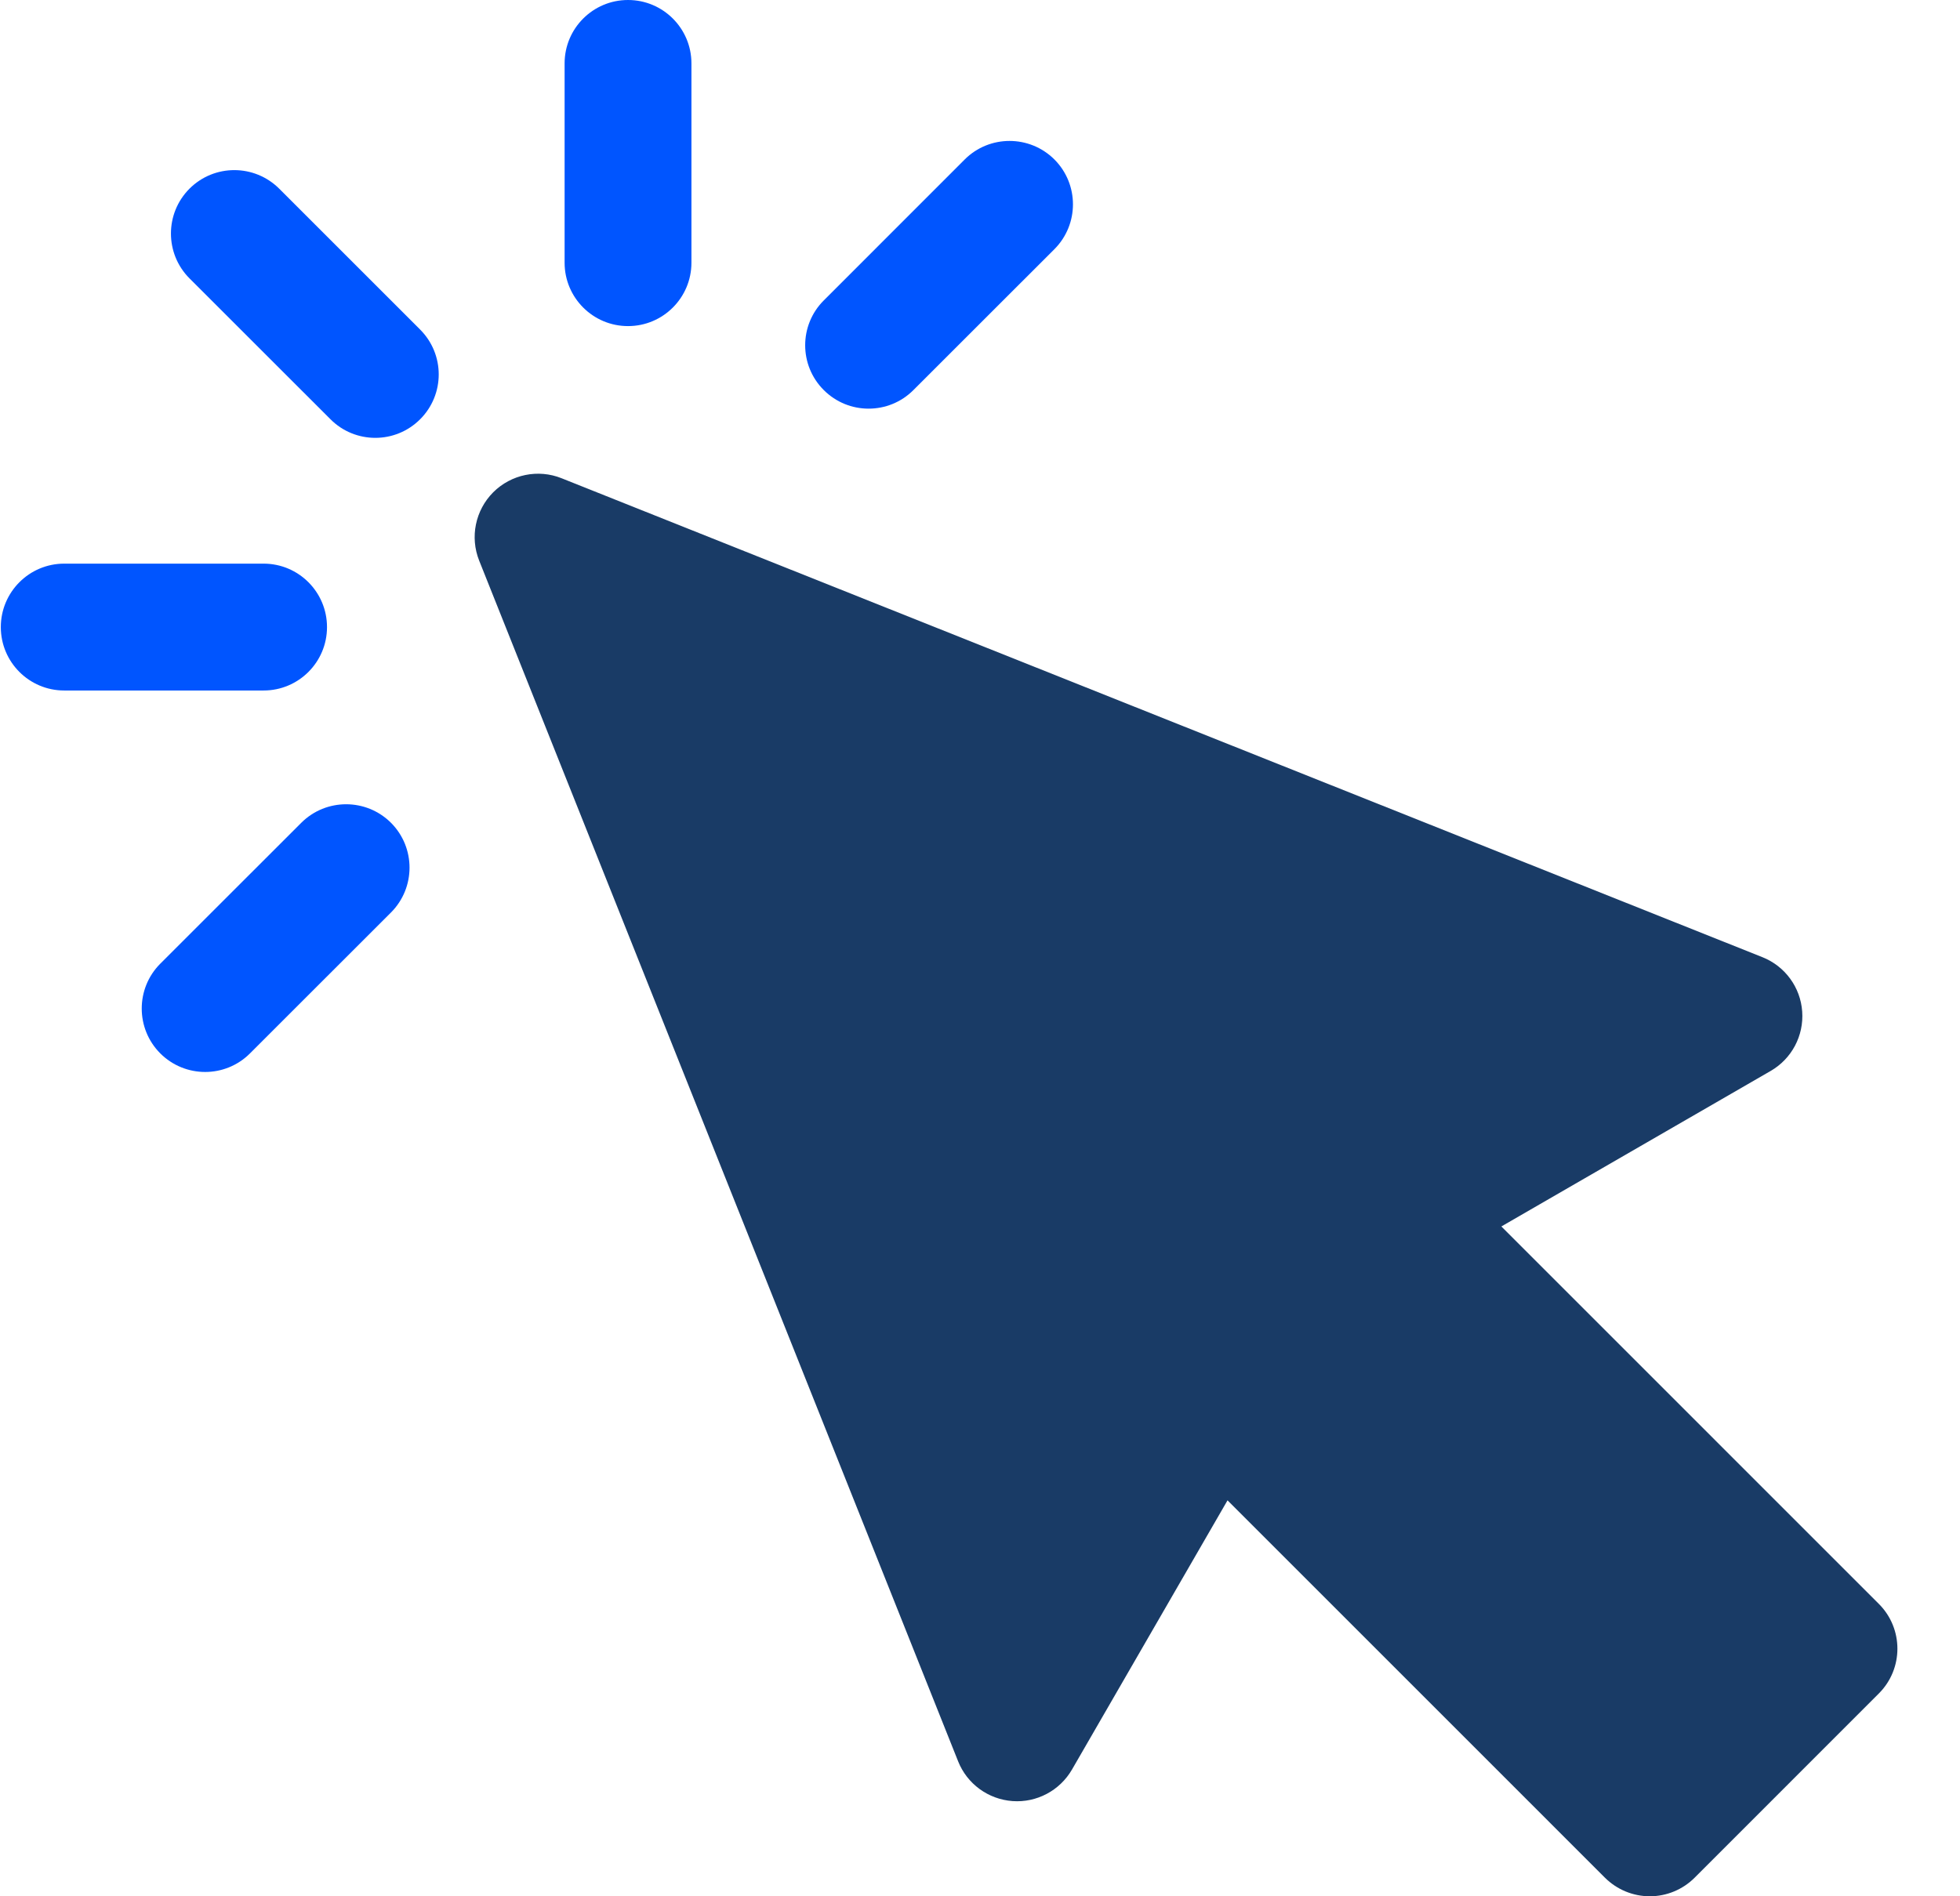
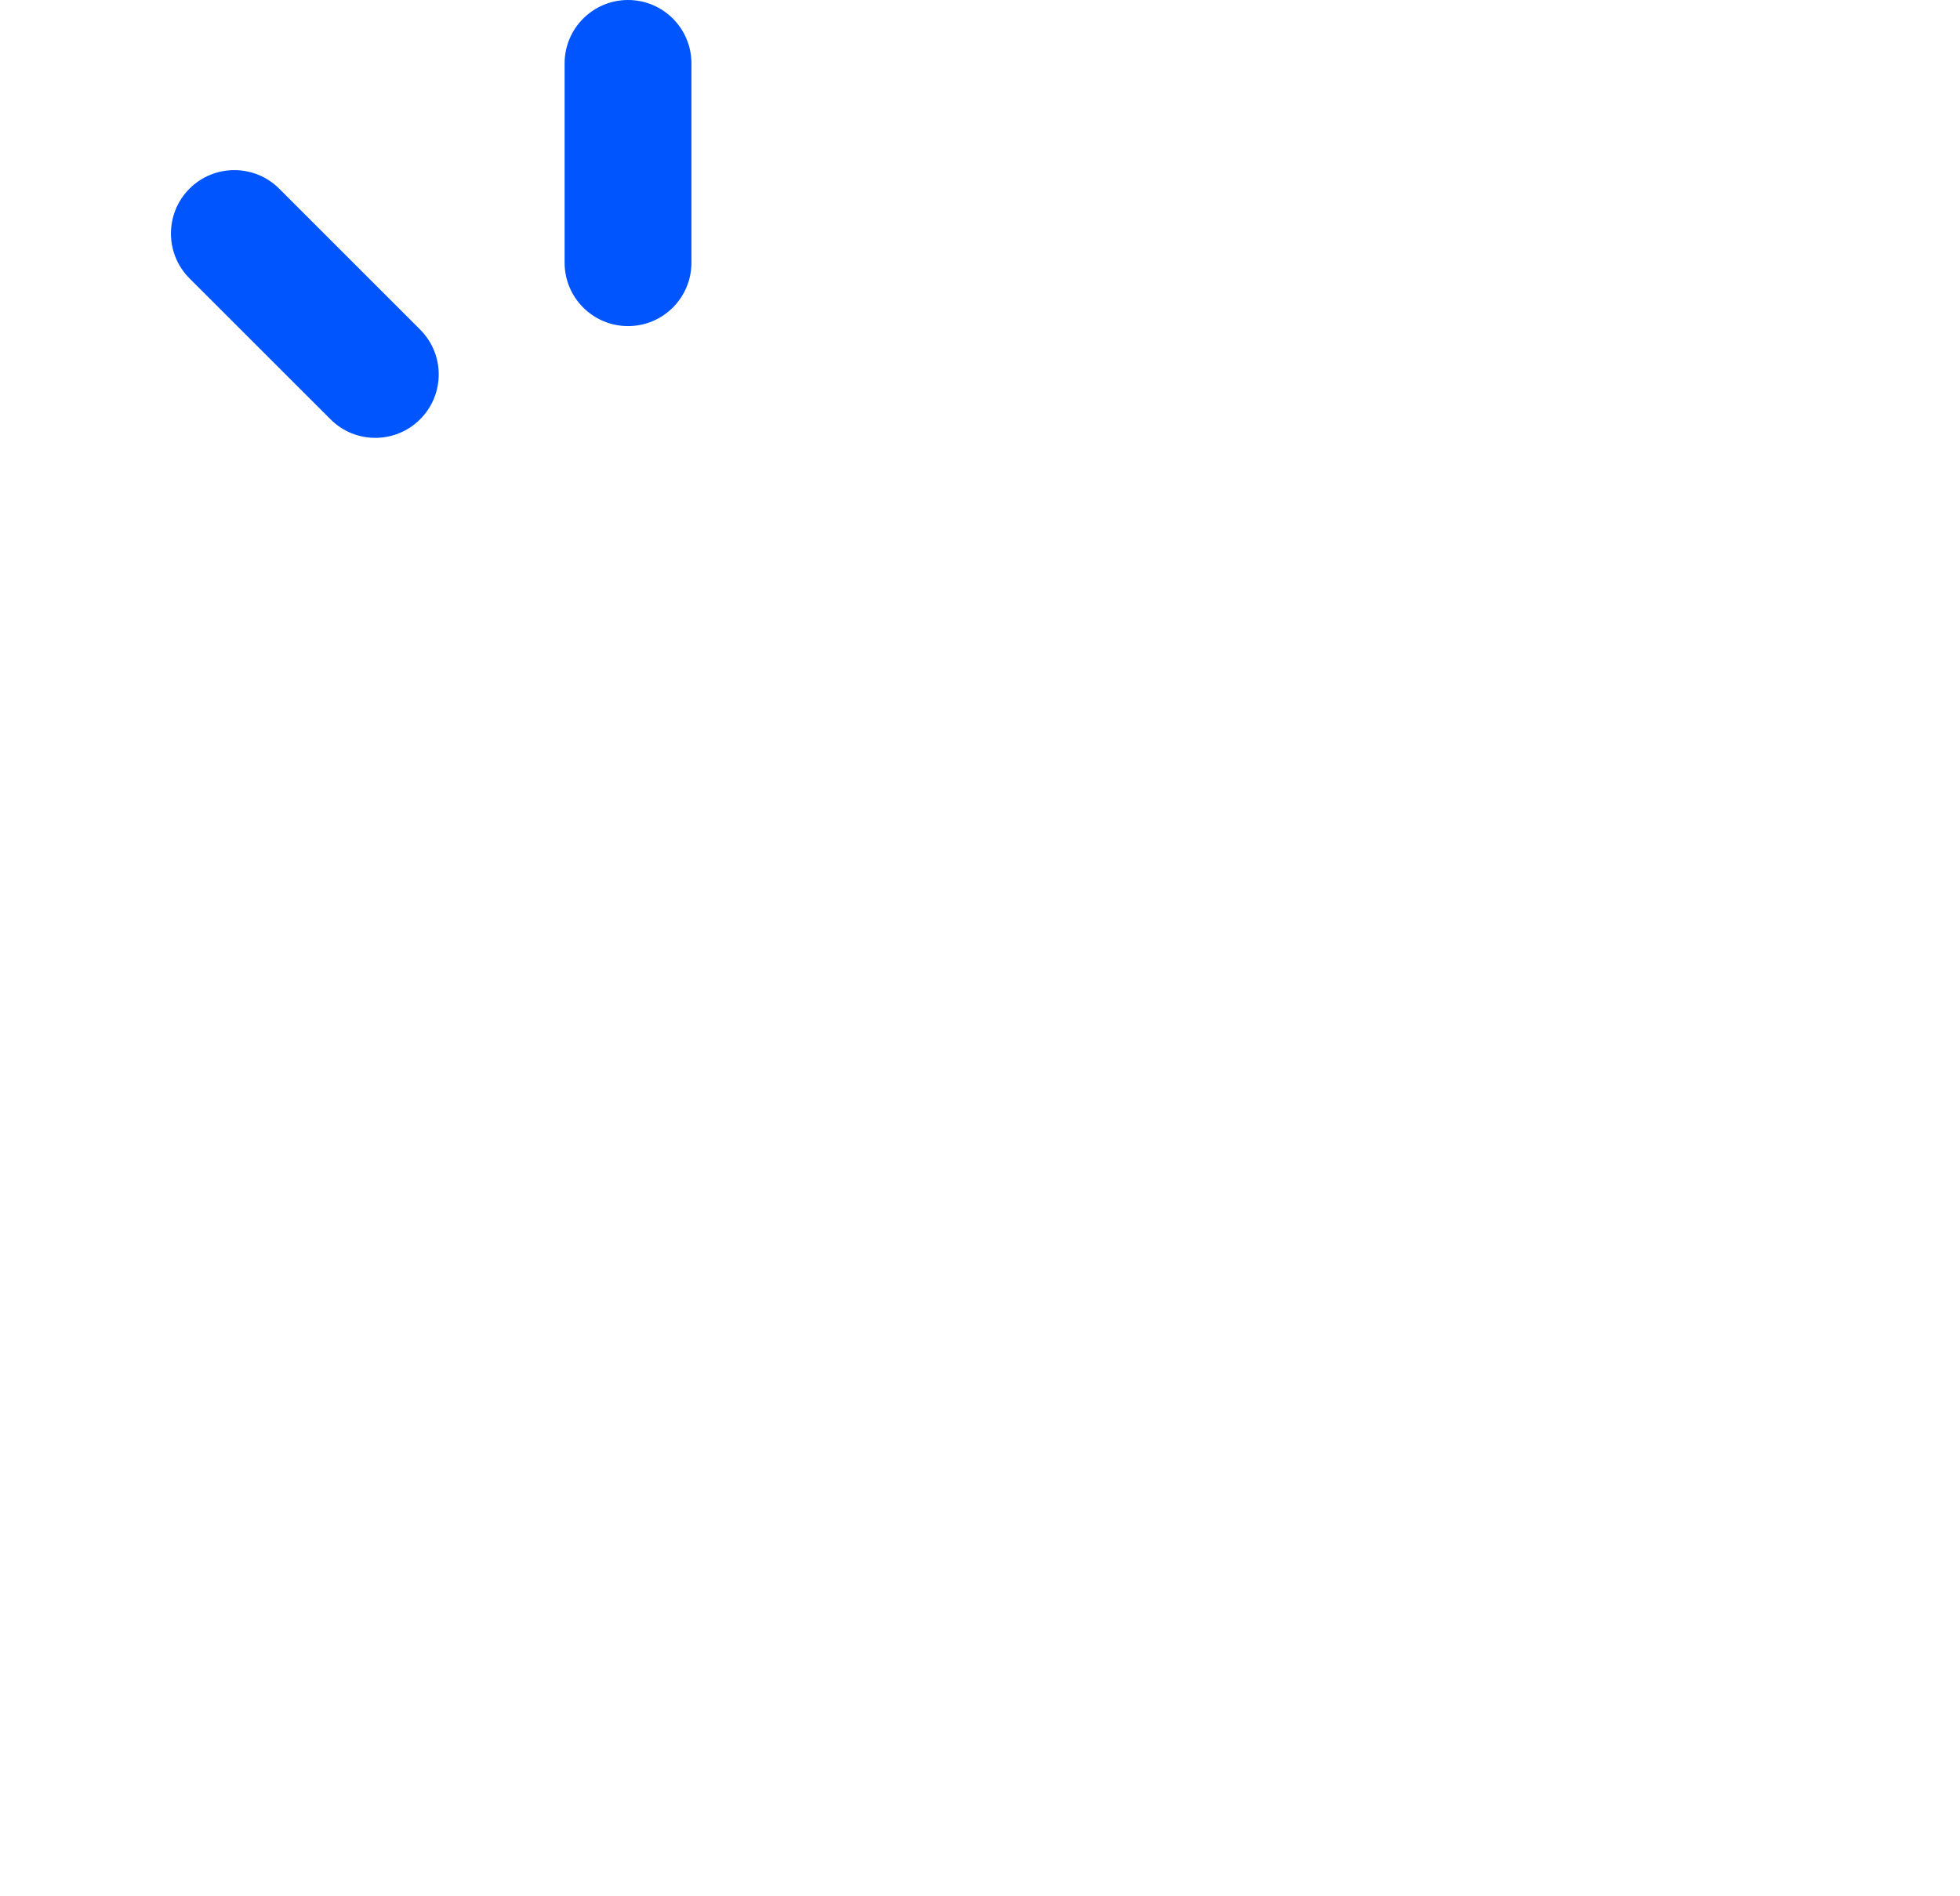
<svg xmlns="http://www.w3.org/2000/svg" width="31" height="30" viewBox="0 0 31 30" fill="none">
-   <path d="M29.716 25.374L23.746 19.403L28.005 16.943C28.338 16.751 28.532 16.386 28.504 16.002C28.477 15.619 28.232 15.285 27.875 15.143L8.882 7.566C8.51 7.417 8.085 7.505 7.801 7.788C7.518 8.072 7.43 8.497 7.579 8.87L15.154 27.865C15.296 28.222 15.63 28.466 16.014 28.494C16.397 28.522 16.762 28.328 16.955 27.995L19.415 23.736L25.384 29.706C25.573 29.894 25.828 30 26.094 30C26.36 30 26.615 29.894 26.803 29.706L29.716 26.792C30.108 26.401 30.108 25.765 29.716 25.374Z" fill="#193B66" />
-   <path d="M4.416 2.985C4.024 2.594 3.389 2.593 2.997 2.985C2.606 3.377 2.606 4.012 2.997 4.404L5.227 6.633C5.422 6.829 5.679 6.927 5.936 6.927C6.193 6.927 6.449 6.829 6.645 6.633C7.037 6.241 7.037 5.606 6.645 5.214L4.416 2.985Z" fill="#0055FF" />
-   <path d="M5.172 9.921C5.172 9.367 4.723 8.917 4.169 8.917H1.016C0.462 8.917 0.013 9.367 0.013 9.921C0.013 10.475 0.462 10.924 1.016 10.924H4.169C4.723 10.924 5.172 10.475 5.172 9.921Z" fill="#0055FF" />
-   <path d="M4.765 13.017L2.535 15.246C2.144 15.638 2.144 16.273 2.535 16.665C2.731 16.861 2.988 16.959 3.245 16.959C3.502 16.959 3.758 16.861 3.954 16.665L6.184 14.436C6.575 14.044 6.575 13.409 6.184 13.017C5.792 12.626 5.157 12.626 4.765 13.017Z" fill="#0055FF" />
+   <path d="M4.416 2.985C4.024 2.594 3.389 2.593 2.997 2.985C2.606 3.377 2.606 4.012 2.997 4.404L5.227 6.633C5.422 6.829 5.679 6.927 5.936 6.927C6.193 6.927 6.449 6.829 6.645 6.633C7.037 6.241 7.037 5.606 6.645 5.214Z" fill="#0055FF" />
  <path d="M9.933 5.159C10.487 5.159 10.936 4.71 10.936 4.156V1.003C10.936 0.449 10.487 0 9.933 0C9.379 0 8.93 0.449 8.93 1.003V4.156C8.93 4.71 9.379 5.159 9.933 5.159Z" fill="#0055FF" />
-   <path d="M13.738 6.465C13.995 6.465 14.252 6.367 14.447 6.171L16.677 3.942C17.068 3.55 17.068 2.915 16.677 2.523C16.285 2.132 15.649 2.132 15.258 2.523L13.029 4.753C12.637 5.144 12.637 5.78 13.029 6.171C13.225 6.367 13.481 6.465 13.738 6.465Z" fill="#0055FF" />
</svg>